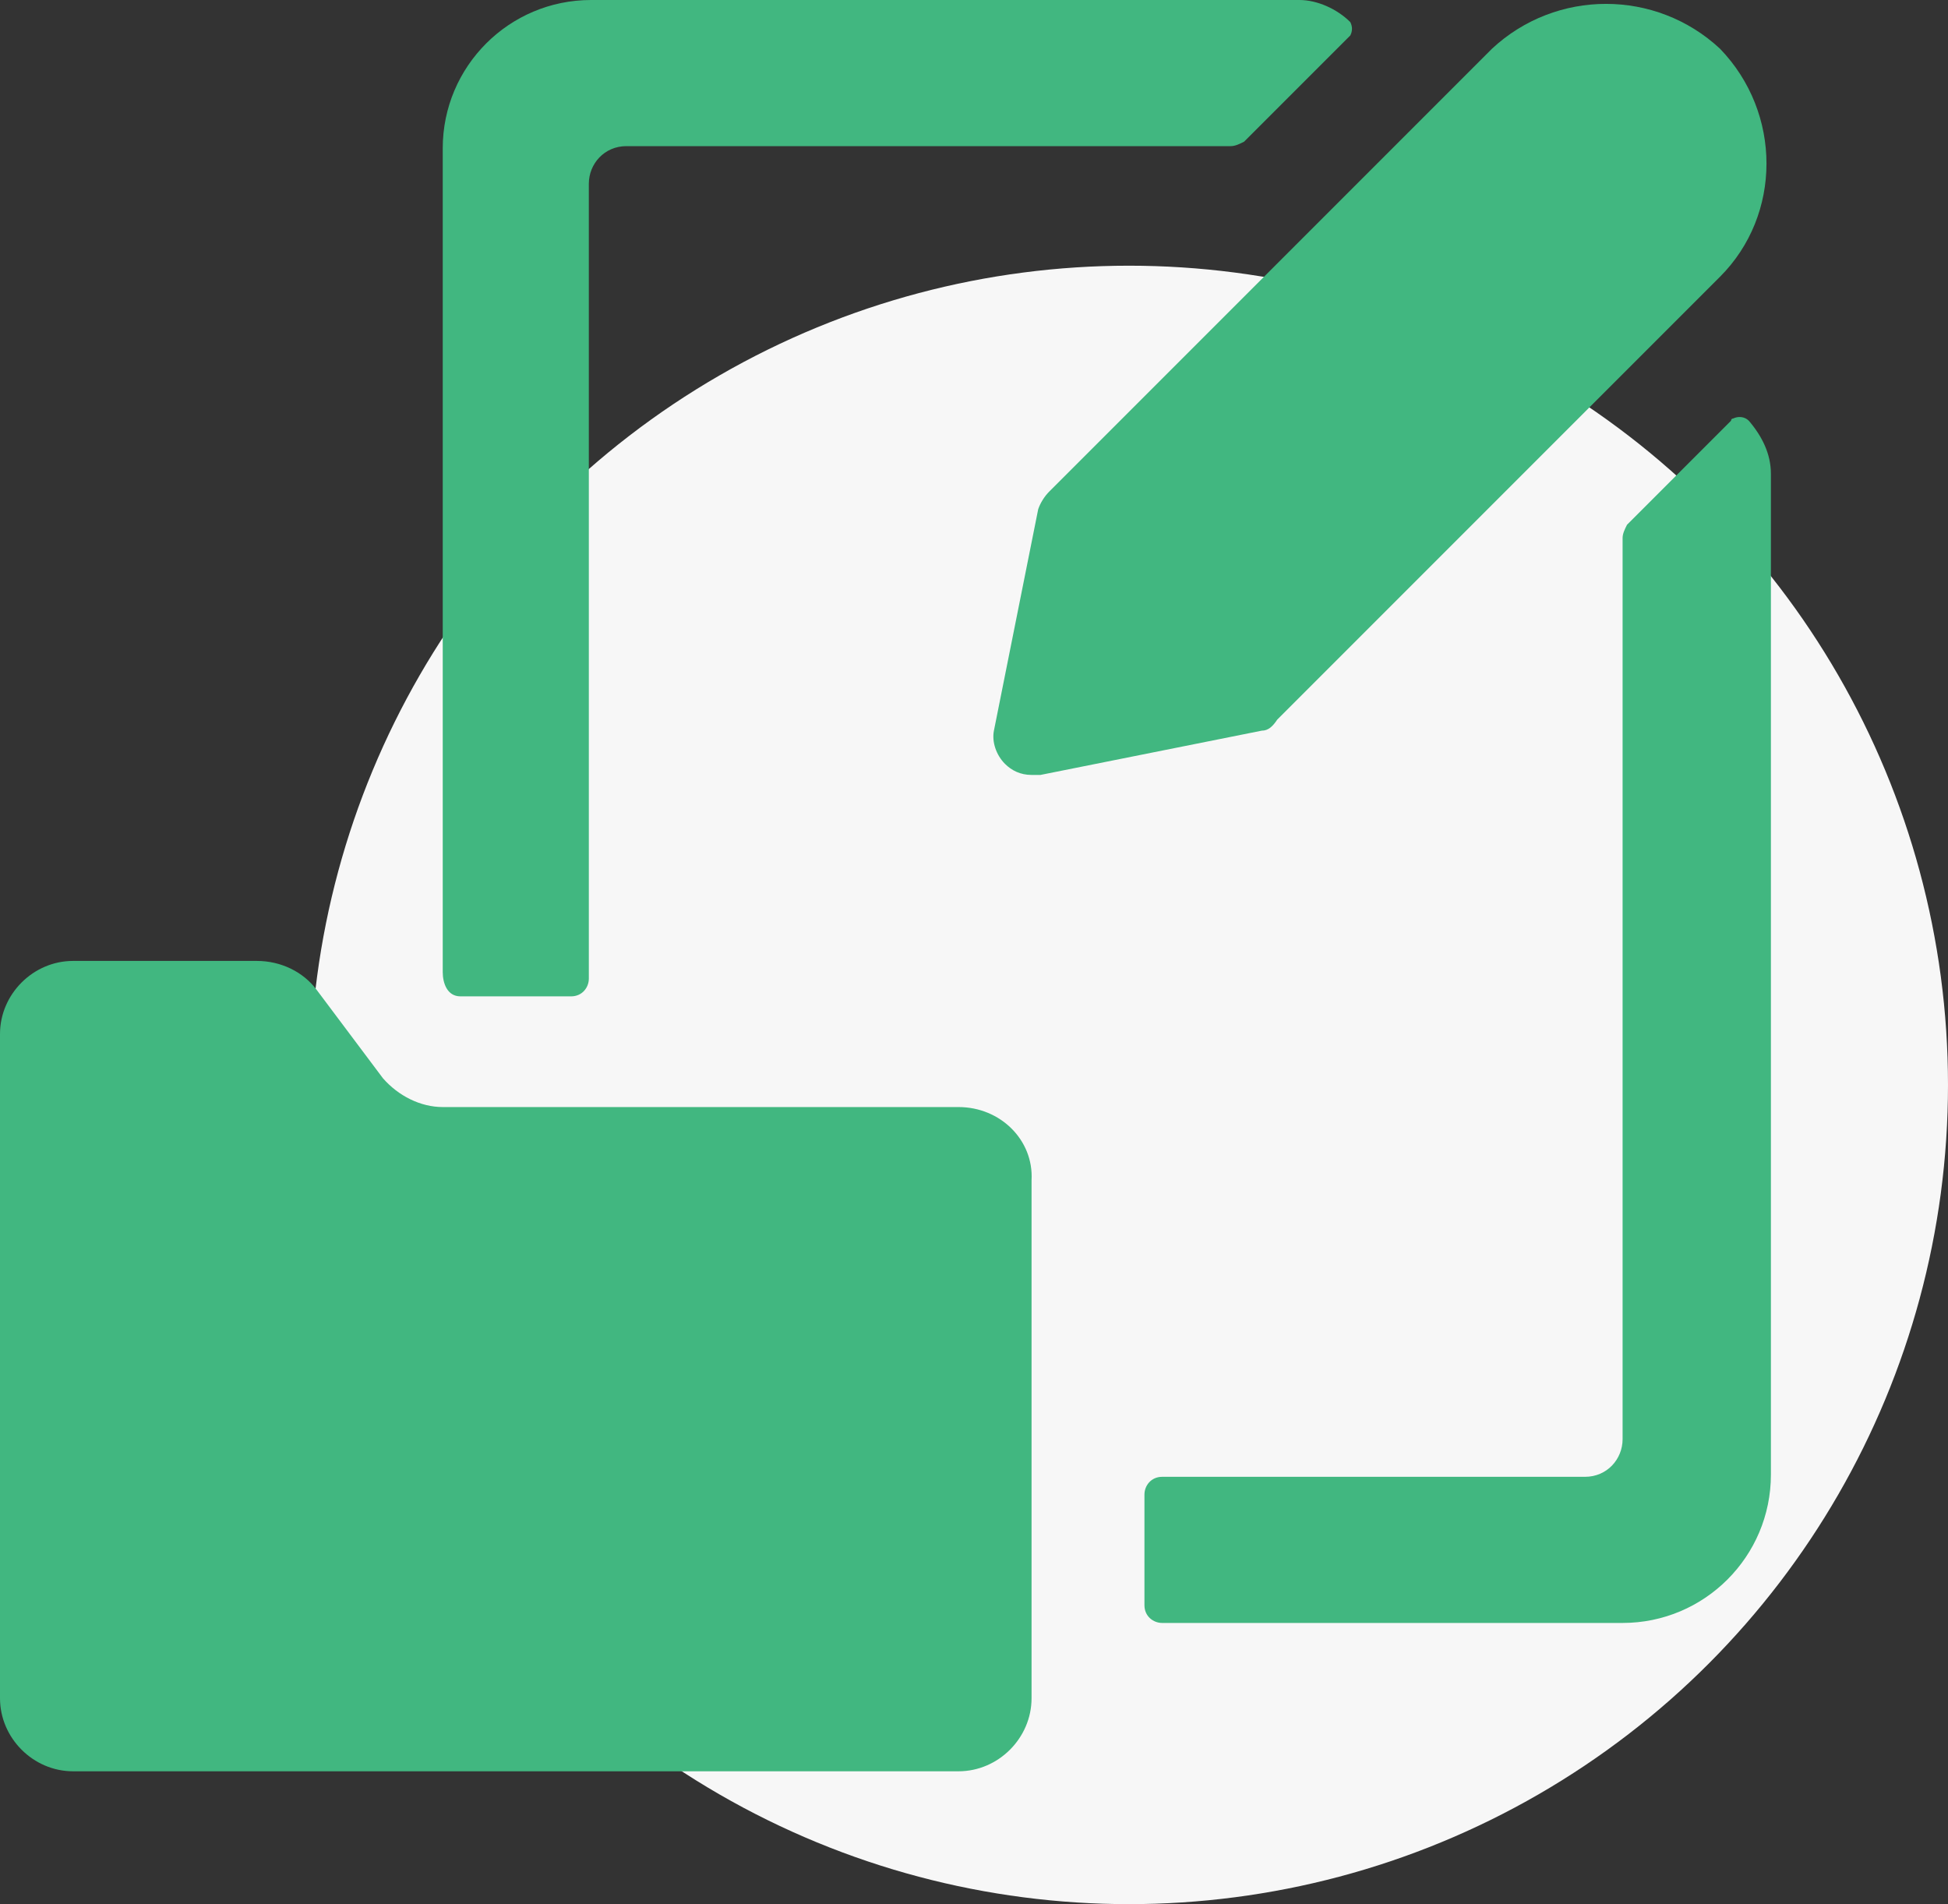
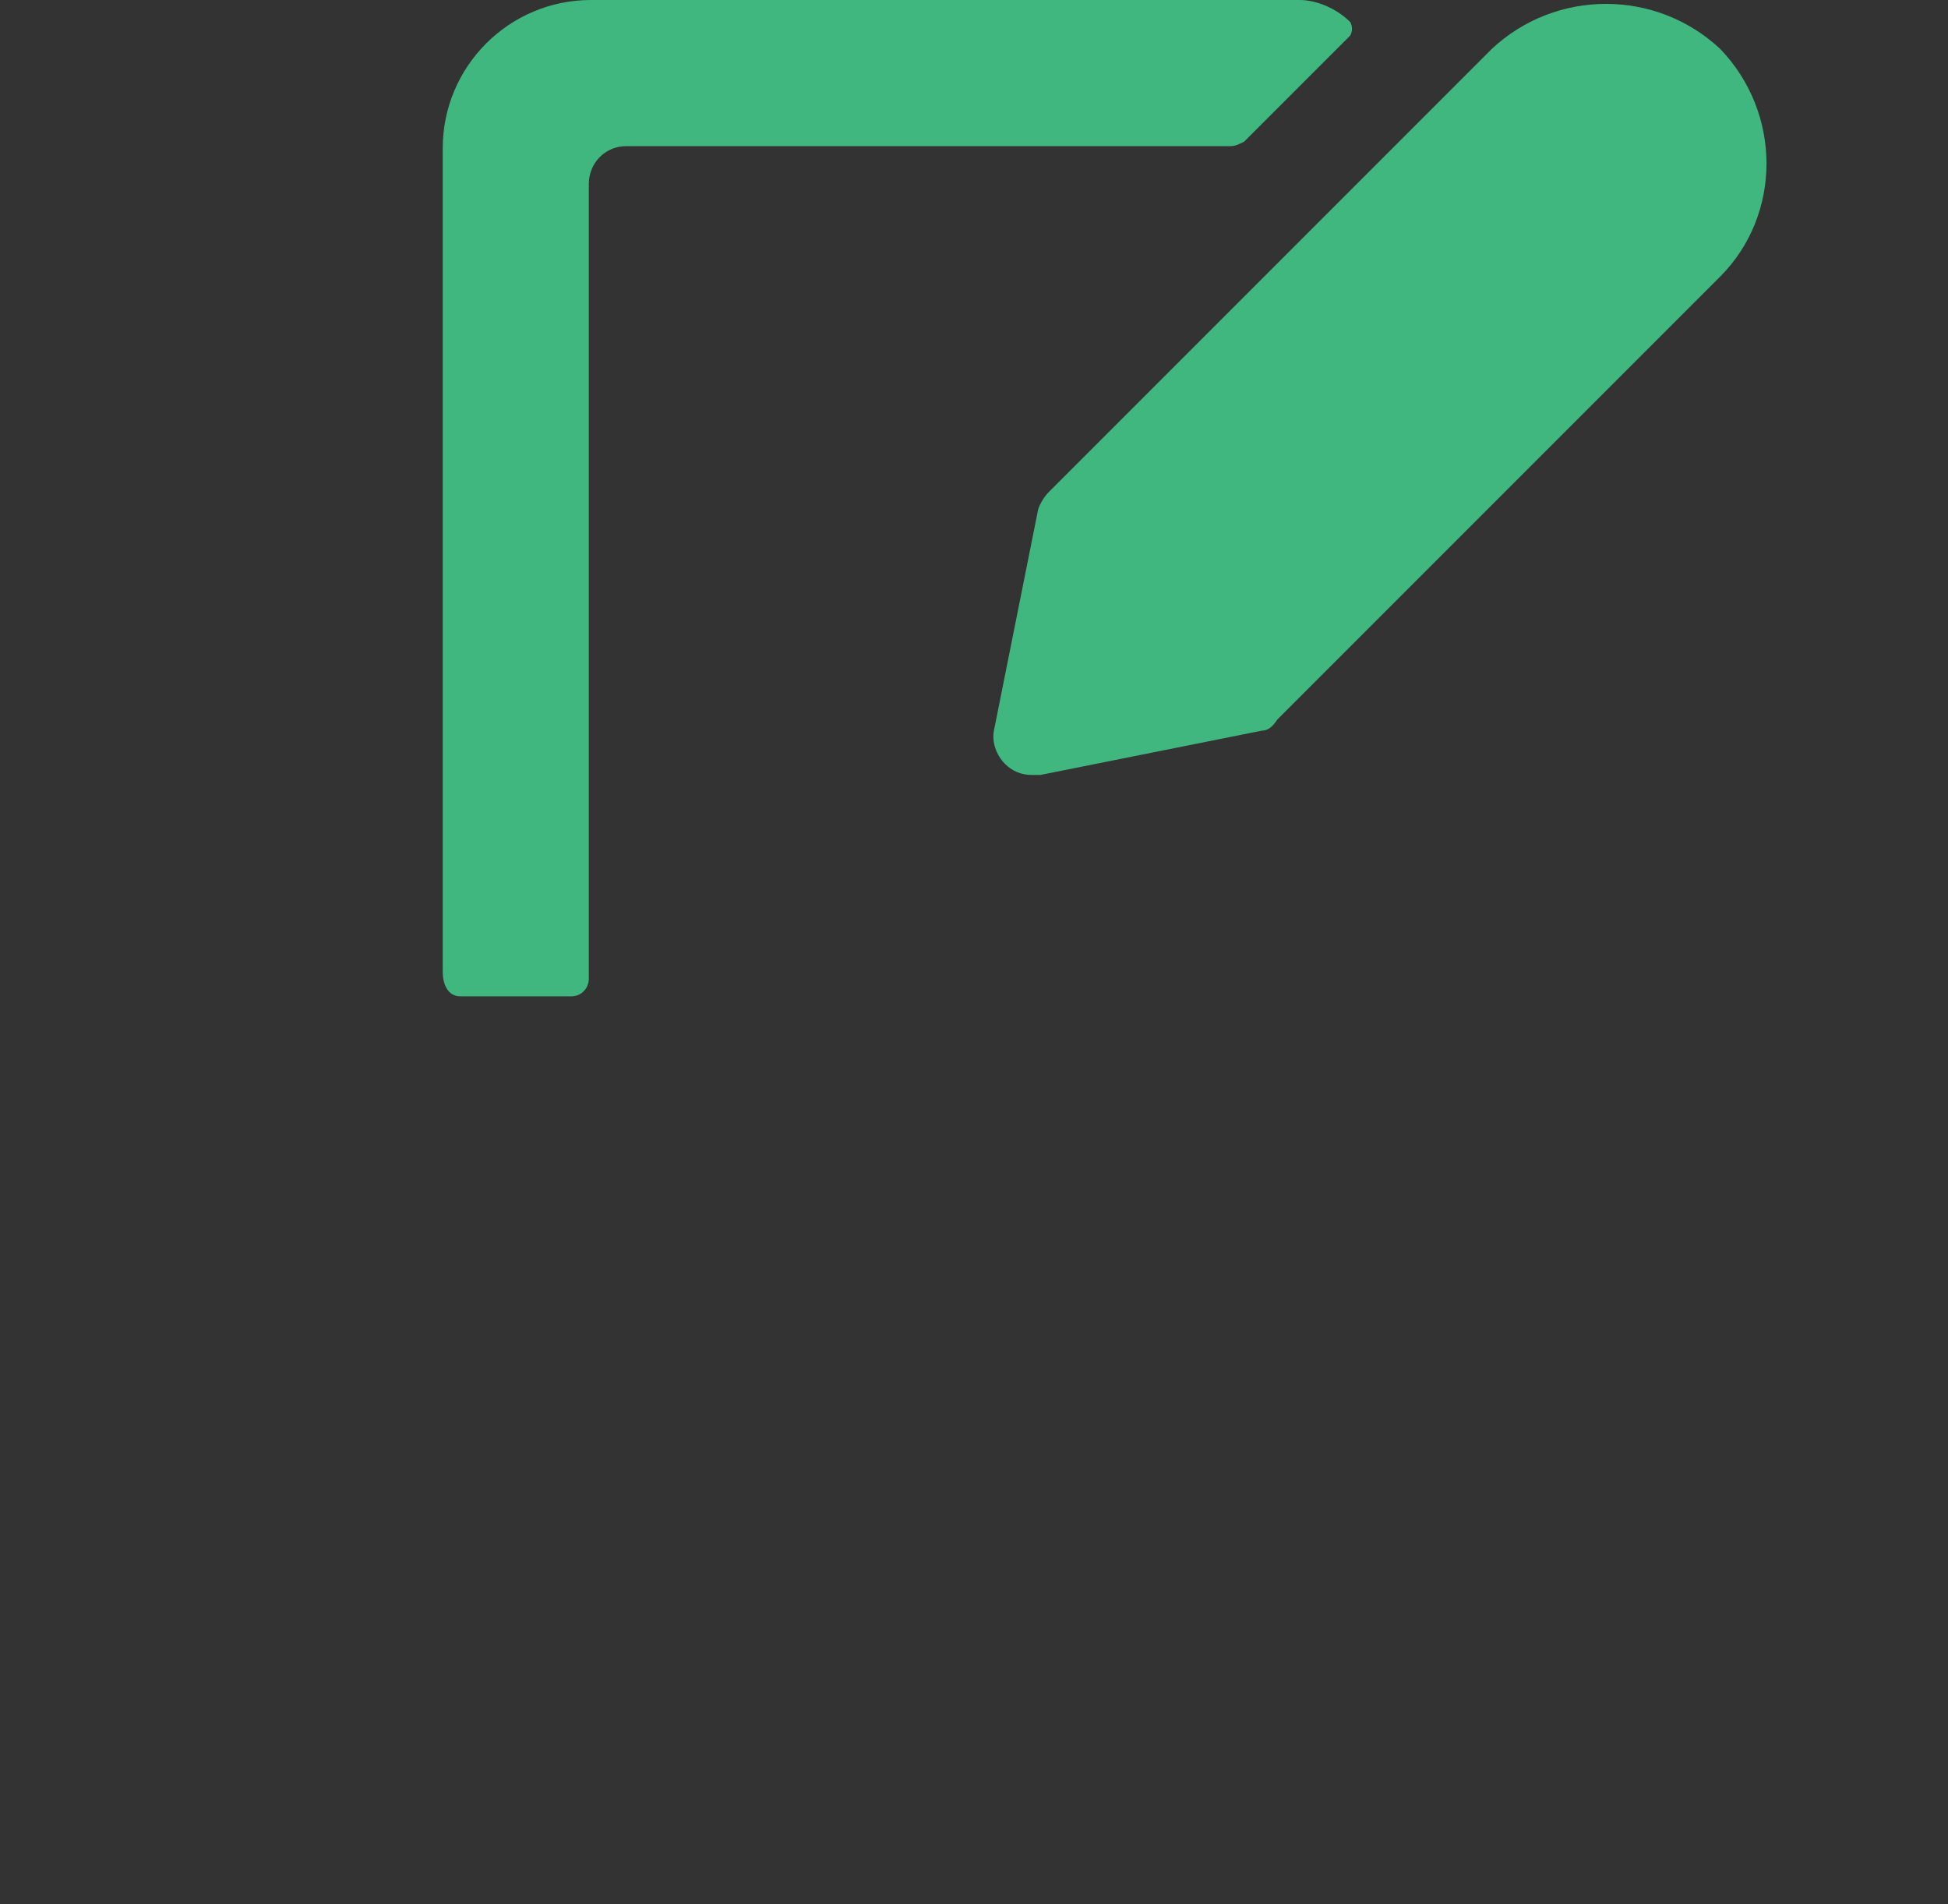
<svg xmlns="http://www.w3.org/2000/svg" version="1.1" id="Layer_1" x="0px" y="0px" viewBox="0 0 88 86" style="enable-background:new 0 0 88 86;" xml:space="preserve">
  <rect x="0" y="0" width="88" height="86" fill="#333333" stroke="none" />
  <style type="text/css"> .st0{fill:#F7F7F7;} .st1{fill:#41B780;} </style>
-   <circle class="st0" cx="51" cy="49" r="37" />
  <g>
-     <path class="st1" d="M43.3,50H20c-1,0-2-0.5-2.7-1.3l-3-4c-0.6-0.8-1.6-1.3-2.7-1.3H3.3c-1.8,0-3.3,1.5-3.3,3.3v30 C0,78.5,1.5,80,3.3,80h40c1.8,0,3.3-1.5,3.3-3.3V53.3C46.7,51.5,45.2,50,43.3,50z" />
    <path class="st1" d="M20.8,45h5c0.5,0,0.8-0.4,0.8-0.8V8.3c0-0.9,0.7-1.7,1.7-1.7h27.3c0.2,0,0.4-0.1,0.6-0.2l4.8-4.8 c0.1-0.2,0.1-0.4,0-0.6c-0.6-0.6-1.5-1-2.3-1H26.7C23,0,20,3,20,6.7v37.2C20,44.4,20.2,45,20.8,45z" />
-     <path class="st1" d="M79,19c-0.2-0.2-0.5-0.2-0.7-0.1c0,0-0.1,0-0.1,0.1l-4.7,4.7c-0.1,0.2-0.2,0.4-0.2,0.6V65 c0,0.9-0.7,1.7-1.7,1.7H52.5c-0.5,0-0.8,0.4-0.8,0.8v5c0,0.5,0.4,0.8,0.8,0.8h20.8c3.7,0,6.7-3,6.7-6.7V21.4 C80,20.5,79.6,19.7,79,19z" />
    <path class="st1" d="M57.7,32.5l20-20c2.8-2.8,2.8-7.4,0-10.3c-2.9-2.7-7.4-2.7-10.3,0l-20,20c-0.2,0.2-0.4,0.5-0.5,0.8l-2,10 c-0.1,0.5,0.1,1.1,0.5,1.5c0.3,0.3,0.7,0.5,1.2,0.5H47l10-2C57.3,33,57.5,32.8,57.7,32.5z" />
  </g>
</svg>